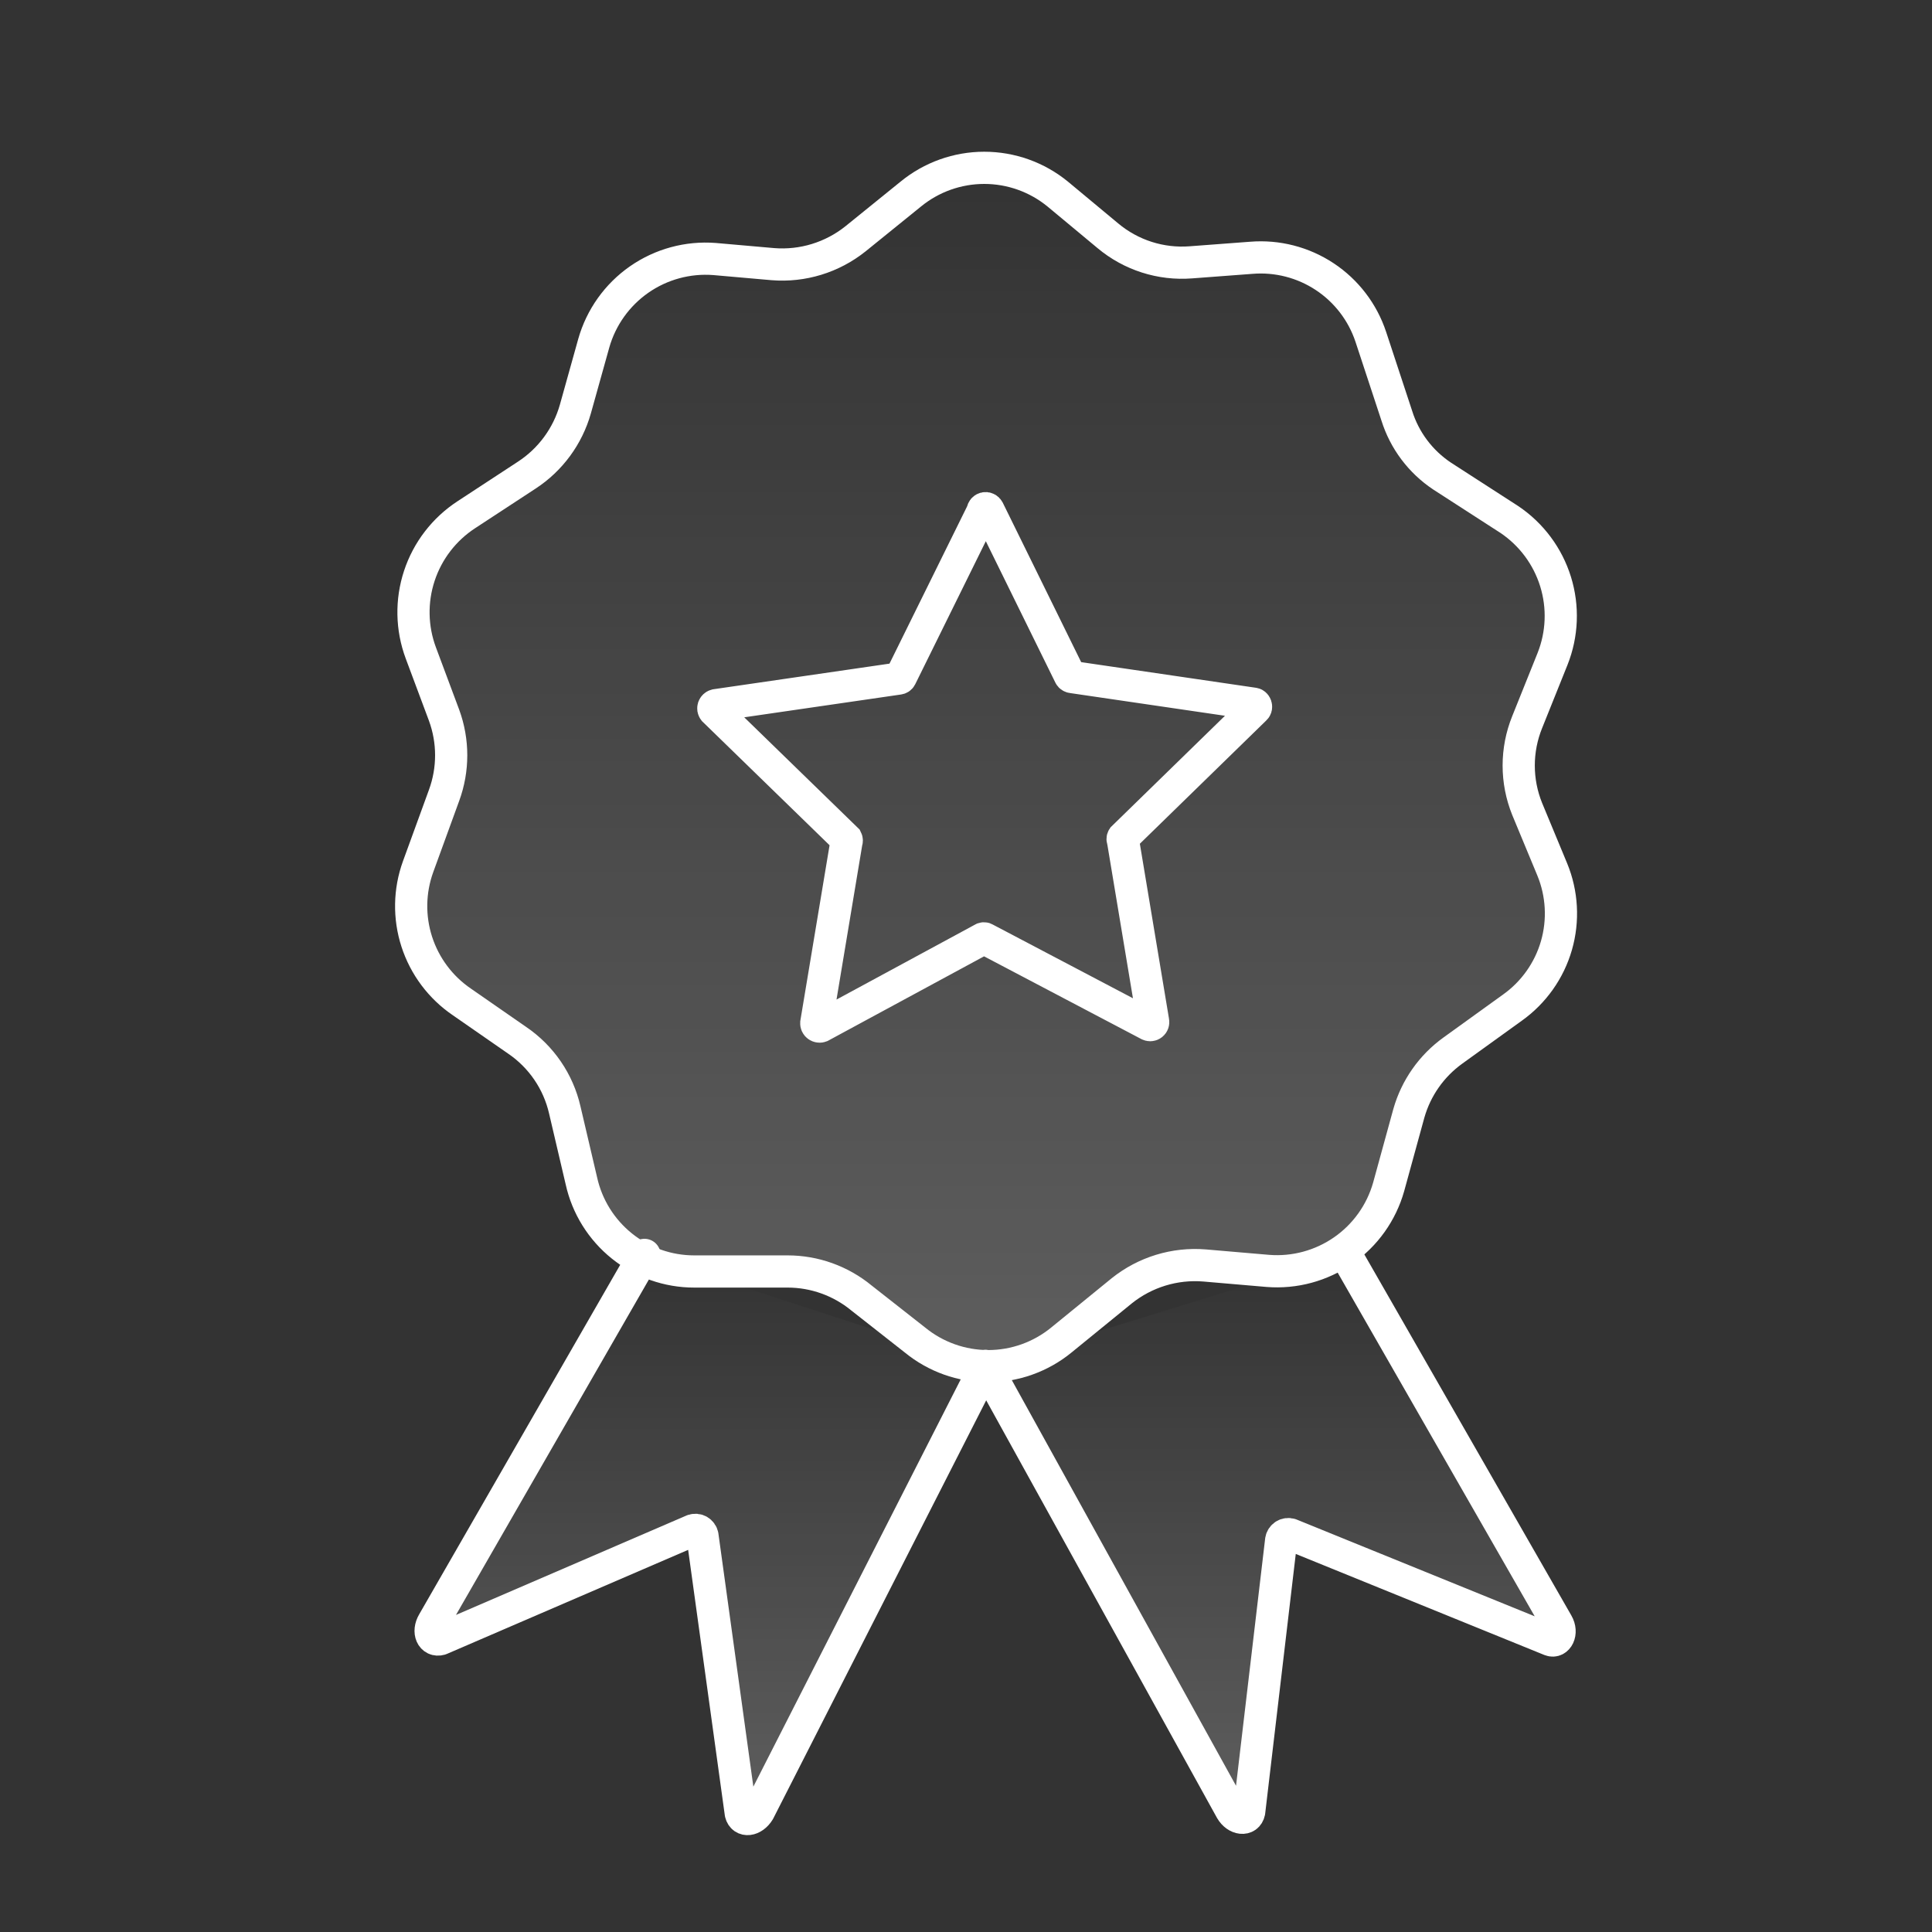
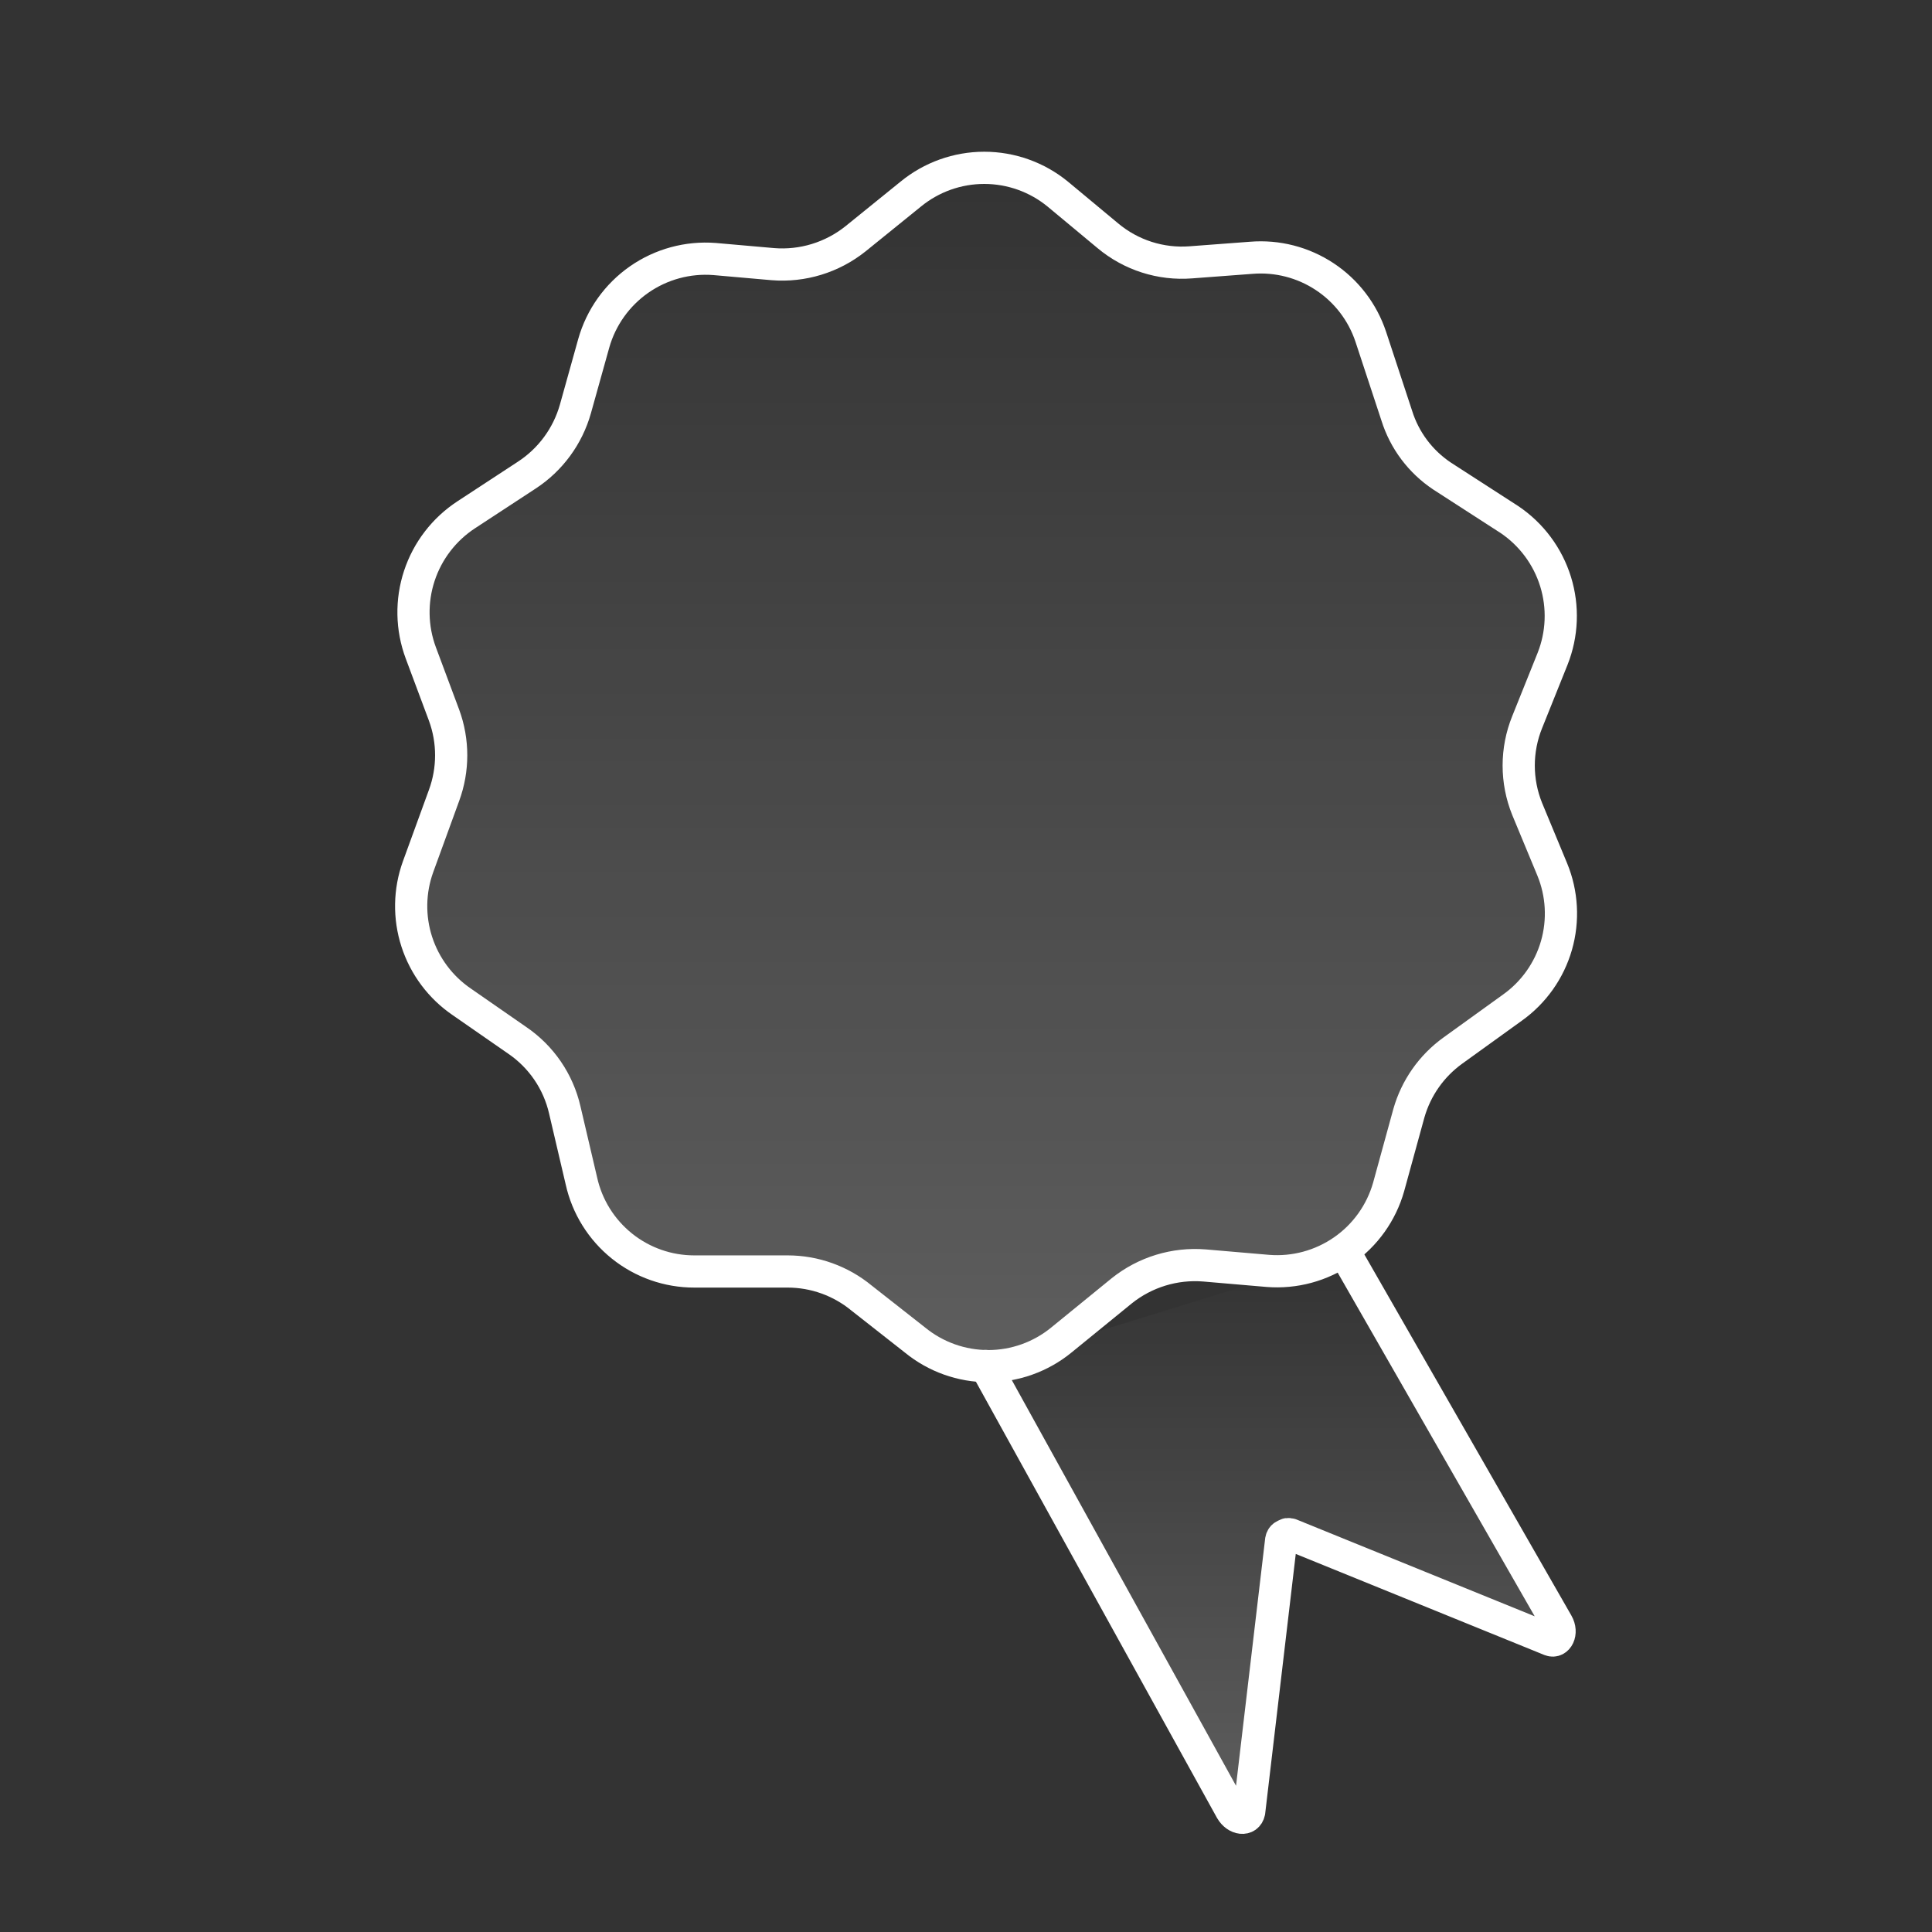
<svg xmlns="http://www.w3.org/2000/svg" width="60" height="60" viewBox="0 0 60 60" fill="none">
  <rect x="0" y="0" width="60" height="60" fill="#333333" stroke="none" />
  <path d="M42.572 10.462L43.378 12.909C43.618 13.677 44.115 14.338 44.784 14.784L46.875 16.134C47.559 16.594 48.066 17.275 48.31 18.063C48.554 18.851 48.52 19.699 48.215 20.465L47.428 22.425C47.077 23.291 47.077 24.259 47.428 25.125L48.206 27C48.515 27.75 48.561 28.583 48.337 29.363C48.112 30.142 47.63 30.823 46.968 31.294L45.122 32.625C44.458 33.102 43.976 33.789 43.753 34.575L43.125 36.862C42.898 37.663 42.4 38.361 41.716 38.836C41.032 39.311 40.205 39.535 39.375 39.469L37.406 39.3C36.481 39.225 35.562 39.507 34.837 40.087L32.962 41.615C32.321 42.14 31.517 42.427 30.689 42.427C29.86 42.427 29.057 42.14 28.415 41.615L26.756 40.312C26.109 39.779 25.297 39.487 24.459 39.487H21.562C20.745 39.488 19.952 39.209 19.315 38.698C18.677 38.186 18.233 37.473 18.056 36.675L17.54 34.472C17.338 33.589 16.809 32.815 16.059 32.306L14.344 31.116C13.683 30.666 13.191 30.009 12.944 29.248C12.698 28.488 12.712 27.667 12.984 26.916L13.79 24.703C14.086 23.898 14.086 23.014 13.79 22.209L13.069 20.278C12.782 19.508 12.766 18.663 13.023 17.883C13.28 17.102 13.796 16.433 14.484 15.984L16.359 14.756C17.094 14.277 17.63 13.547 17.869 12.703L18.44 10.659C18.667 9.857 19.165 9.159 19.848 8.682C20.532 8.205 21.359 7.98 22.19 8.044L24 8.203C24.925 8.278 25.844 7.996 26.569 7.416L28.284 6.028C28.928 5.5 29.735 5.212 30.567 5.212C31.399 5.212 32.206 5.5 32.85 6.028L34.406 7.322C35.124 7.923 36.05 8.22 36.984 8.147L38.859 8.006C39.664 7.94 40.467 8.146 41.141 8.592C41.814 9.037 42.318 9.696 42.572 10.462Z" fill="url(#paint0_linear_178_111)" fill-opacity="0.24" stroke="white" stroke-linecap="round" stroke-linejoin="round" />
  <path d="M41.803 38.972L48.366 50.419C48.534 50.709 48.366 51.019 48.15 50.934L40.078 47.653C40.047 47.643 40.015 47.64 39.983 47.644C39.95 47.648 39.92 47.659 39.892 47.676C39.864 47.693 39.841 47.715 39.823 47.742C39.805 47.769 39.793 47.799 39.788 47.831L38.794 56.269C38.737 56.541 38.4 56.503 38.231 56.212L30.609 42.422" fill="url(#paint1_linear_178_111)" fill-opacity="0.24" />
-   <path d="M41.803 38.972L48.366 50.419C48.534 50.709 48.366 51.019 48.15 50.934L40.078 47.653C40.047 47.643 40.015 47.64 39.983 47.644C39.95 47.648 39.92 47.659 39.892 47.676C39.864 47.693 39.841 47.715 39.823 47.742C39.805 47.769 39.793 47.799 39.788 47.831L38.794 56.269C38.737 56.541 38.4 56.503 38.231 56.212L30.609 42.422" stroke="white" stroke-linecap="round" stroke-linejoin="round" />
-   <path d="M30.609 42.422L23.568 56.25C23.39 56.541 23.071 56.578 23.006 56.316L21.815 47.691C21.809 47.66 21.796 47.63 21.777 47.604C21.759 47.579 21.735 47.557 21.708 47.541C21.68 47.525 21.65 47.515 21.618 47.512C21.587 47.509 21.555 47.512 21.524 47.522L13.678 50.906C13.415 50.981 13.274 50.681 13.453 50.381L20.015 38.972" fill="url(#paint2_linear_178_111)" fill-opacity="0.24" />
-   <path d="M30.609 42.422L23.568 56.25C23.39 56.541 23.071 56.578 23.006 56.316L21.815 47.691C21.809 47.66 21.796 47.63 21.777 47.604C21.759 47.579 21.735 47.557 21.708 47.541C21.68 47.525 21.65 47.515 21.618 47.512C21.587 47.509 21.555 47.512 21.524 47.522L13.678 50.906C13.415 50.981 13.274 50.681 13.453 50.381L20.015 38.972" stroke="white" stroke-linecap="round" stroke-linejoin="round" />
-   <path d="M30.694 15.834L33.225 20.981C33.232 20.995 33.243 21.006 33.256 21.014C33.269 21.022 33.284 21.027 33.3 21.028L38.925 21.853C39 21.853 39.037 21.966 38.981 22.012L34.875 26.016C34.867 26.028 34.863 26.043 34.863 26.058C34.863 26.073 34.867 26.087 34.875 26.1L35.812 31.725C35.816 31.742 35.814 31.759 35.808 31.776C35.802 31.792 35.792 31.806 35.778 31.817C35.765 31.827 35.748 31.834 35.731 31.836C35.714 31.838 35.697 31.835 35.681 31.828L30.6 29.156C30.588 29.146 30.573 29.141 30.558 29.141C30.542 29.141 30.527 29.146 30.515 29.156L25.49 31.875C25.474 31.881 25.457 31.884 25.439 31.881C25.422 31.879 25.406 31.872 25.392 31.862C25.378 31.852 25.366 31.838 25.359 31.822C25.352 31.807 25.349 31.789 25.35 31.772L26.287 26.147C26.294 26.134 26.297 26.119 26.297 26.105C26.297 26.09 26.294 26.076 26.287 26.062L22.172 22.059C22.162 22.046 22.156 22.03 22.153 22.014C22.151 21.997 22.153 21.981 22.158 21.965C22.164 21.949 22.173 21.935 22.185 21.924C22.197 21.913 22.212 21.904 22.228 21.9L27.9 21.075C27.915 21.075 27.931 21.07 27.944 21.062C27.957 21.054 27.968 21.042 27.975 21.028L30.515 15.881C30.514 15.86 30.52 15.838 30.533 15.82C30.545 15.802 30.564 15.79 30.585 15.784C30.606 15.778 30.628 15.78 30.648 15.79C30.668 15.799 30.684 15.815 30.694 15.834Z" stroke="white" stroke-linecap="round" />
+   <path d="M41.803 38.972L48.366 50.419C48.534 50.709 48.366 51.019 48.15 50.934L40.078 47.653C40.047 47.643 40.015 47.64 39.983 47.644C39.864 47.693 39.841 47.715 39.823 47.742C39.805 47.769 39.793 47.799 39.788 47.831L38.794 56.269C38.737 56.541 38.4 56.503 38.231 56.212L30.609 42.422" stroke="white" stroke-linecap="round" stroke-linejoin="round" />
  <defs>
    <linearGradient id="paint0_linear_178_111" x1="33.599" y1="5.212" x2="33.599" y2="47.743" gradientUnits="userSpaceOnUse">
      <stop stop-color="white" stop-opacity="0" />
      <stop offset="1" stop-color="white" />
    </linearGradient>
    <linearGradient id="paint1_linear_178_111" x1="41.007" y1="38.972" x2="41.007" y2="58.95" gradientUnits="userSpaceOnUse">
      <stop stop-color="white" stop-opacity="0" />
      <stop offset="1" stop-color="white" />
    </linearGradient>
    <linearGradient id="paint2_linear_178_111" x1="23.427" y1="38.972" x2="23.427" y2="58.995" gradientUnits="userSpaceOnUse">
      <stop stop-color="white" stop-opacity="0" />
      <stop offset="1" stop-color="white" />
    </linearGradient>
  </defs>
</svg>